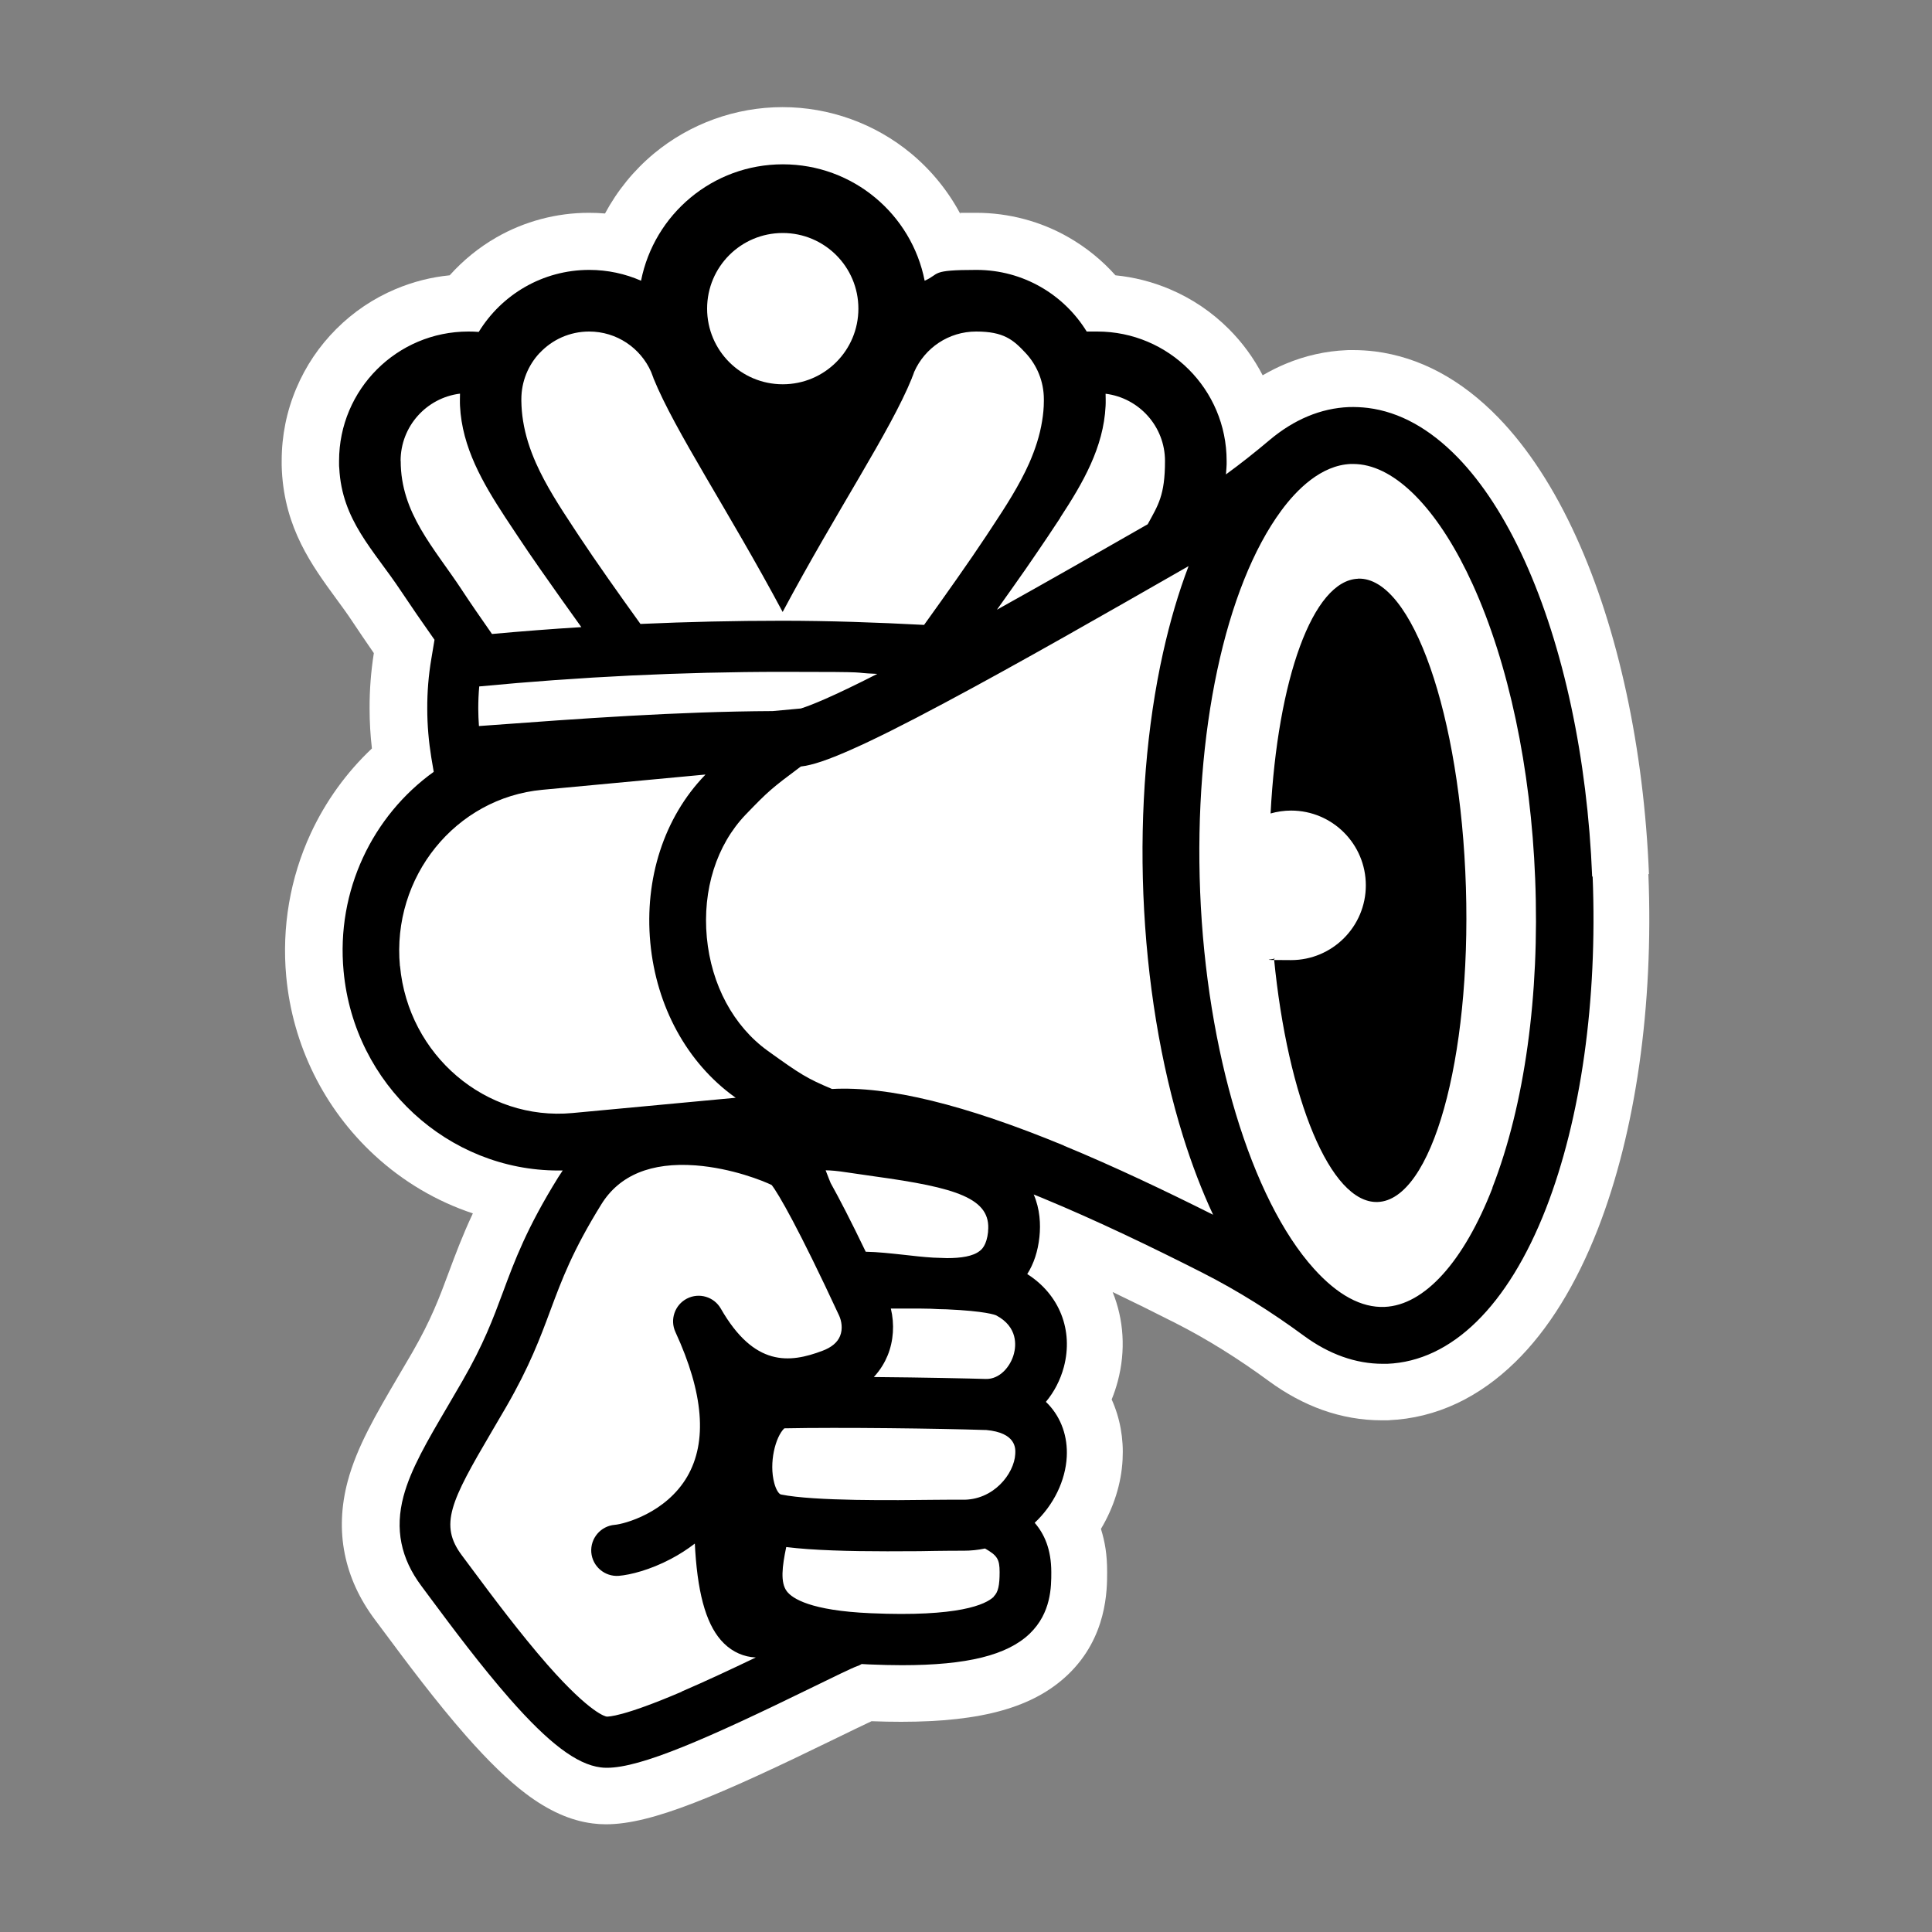
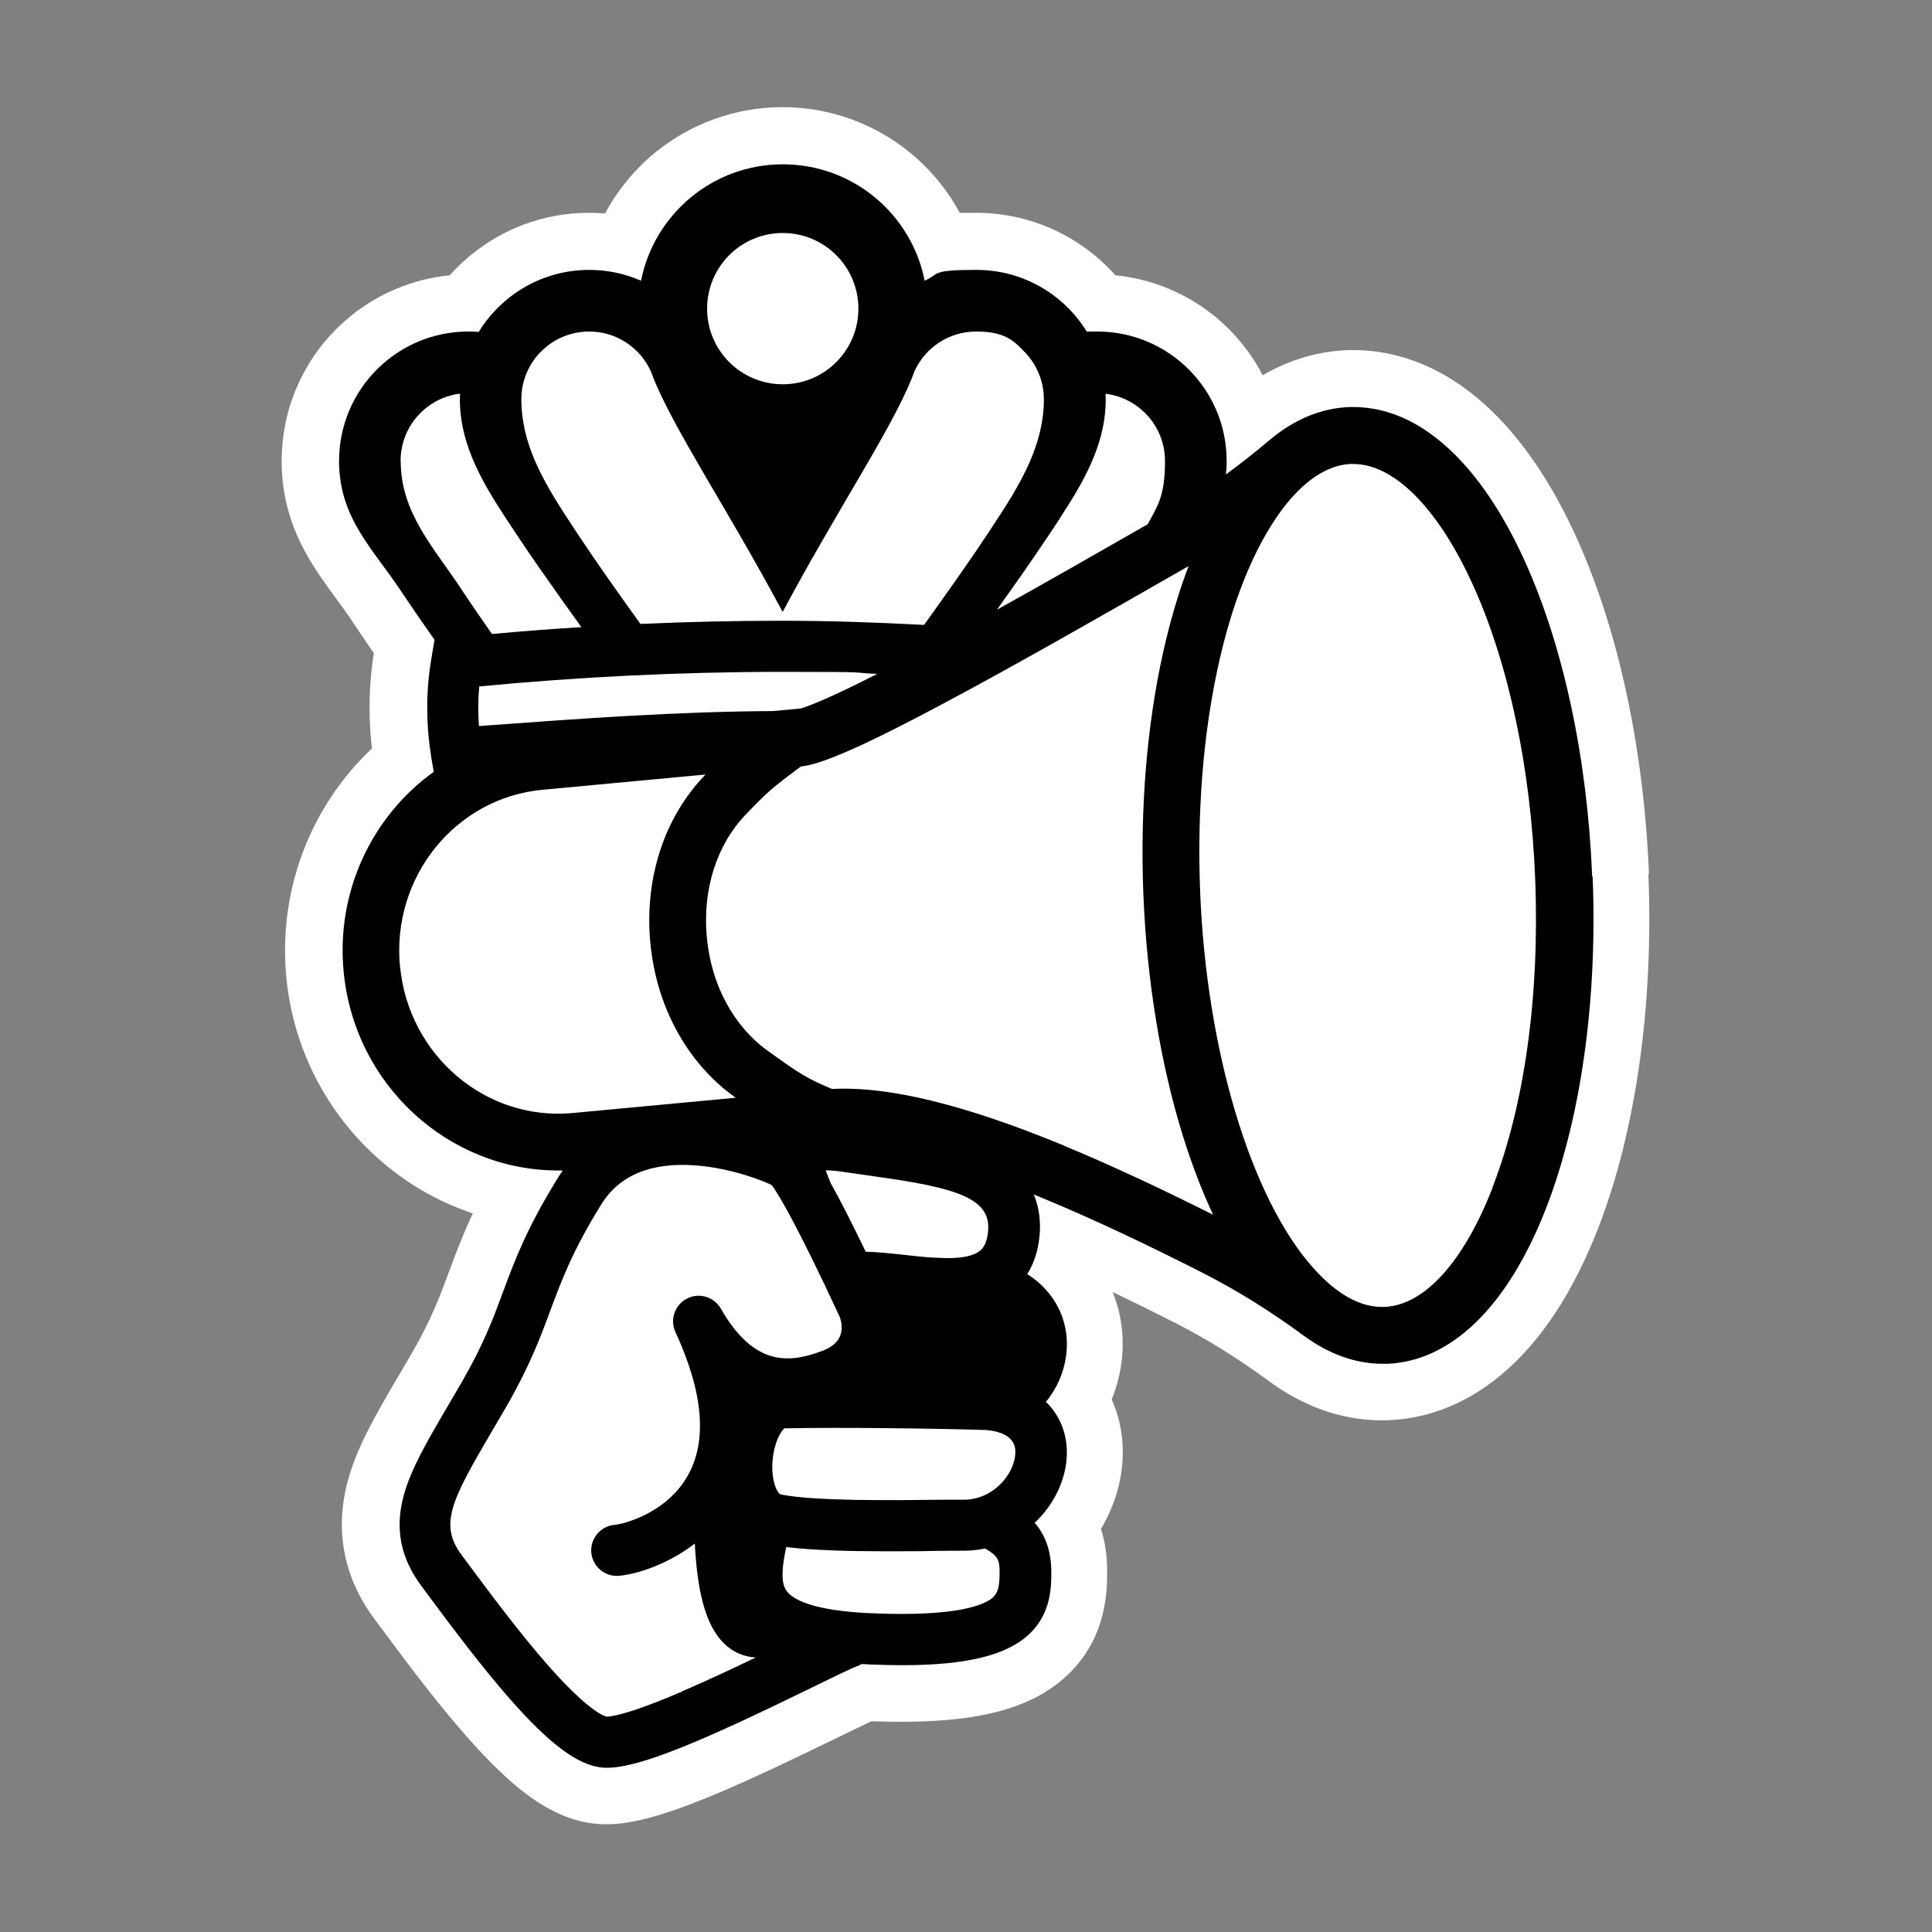
<svg xmlns="http://www.w3.org/2000/svg" id="uuid-4912a1e4-7085-4e43-9e79-7b5fa1df73c2" viewBox="0 0 2000 2000">
  <rect x="0" y="0" width="2000" height="2000" fill="#808080" stroke="none" />
  <defs>
    <style>.uuid-4485f553-f620-41f8-8007-4c97bb809a89{fill:#fff;}</style>
  </defs>
  <path class="uuid-4485f553-f620-41f8-8007-4c97bb809a89" d="M1707,904.9c-5.2-129.6-31.8-253.4-75.1-348.6-23-50.7-50.2-92.4-80.7-123.9-38.5-39.7-81.5-62.7-127.8-68.6-7.4-.9-15-1.4-22.4-1.4s-4.7,0-7.1.1c-21.4.9-42.5,5.6-62.7,14-8.2,3.4-16.2,7.4-24.1,12-9.1-17.6-20.8-33.7-35-47.9-17.7-17.7-38.3-31.6-61.3-41.3-18-7.6-36.8-12.4-56.1-14.3-13.8-15.5-30.2-28.8-48.3-39.2-29-16.7-62.2-25.5-95.8-25.5s-11.1.2-16.7.7c-12.6-23.5-29.8-44.7-50.6-62-37.3-31-84.6-48.1-133.2-48.1h0c-48.6,0-95.9,17.1-133.2,48.1-20.8,17.3-37.9,38.4-50.6,62-5.5-.5-11.1-.7-16.7-.7-33.6,0-66.7,8.8-95.8,25.5-18.1,10.4-34.4,23.7-48.3,39.2-19.3,1.9-38.1,6.7-56.1,14.3-23,9.7-43.6,23.6-61.3,41.3-17.7,17.7-31.6,38.3-41.3,61.3-10.1,23.8-15.2,49.1-15.2,75s0,2.1,0,3.1v.2s0,.2,0,.2v.8s0,.7,0,.7h0s0,0,0,0c0,1.7.1,3.5.2,5.5,3.1,59.7,31.2,98.1,55.9,131.9,6.1,8.3,11.9,16.2,17.3,24.4,6.1,9.2,13.5,20.1,22,32.4-3,19-4.5,38.3-4.4,57.6,0,13.7.8,27.5,2.4,41.1-26.4,24.9-48,54.8-63.4,88.1-21.3,46-30,97.1-25.3,147.9,6.6,71.1,39.1,136.8,91.3,185,29.8,27.5,64.5,47.9,101.9,60.3-10.9,23.2-18.1,42.7-24.9,60.9-9.8,26.4-18.3,49.2-37.9,83.2-5,8.6-9.9,16.9-14.6,24.9h0c-22.8,38.9-42.6,72.5-52.2,108.4-6.8,25.6-7.9,50.9-3,75.1,4.8,24,15.3,46.9,31.4,68.3,3.1,4.1,6.4,8.6,10,13.4,22.3,30,52.9,71.1,84.3,106.8,23.1,26.2,43.2,45.7,61.7,59.7,23.6,17.8,46.3,27.9,69.1,30.8,4.5.6,9.1.9,13.9.9,47.4,0,115.2-29,240-89.9,10.4-5.1,26.5-12.9,34.9-16.8,10.7.4,21,.6,30.6.6h0c84.2,0,137.4-15.1,172.8-48.9,40.5-38.8,40.5-87.7,40.5-106.1s-2.2-30.9-6.4-44.7c13.2-22.1,21.1-46.8,22.4-71.7,1.2-22-2.7-43.2-11.3-62.3,2.5-6.1,4.6-12.4,6.3-18.8,8.5-32,6.2-64-5.3-92.4,20.5,9.8,42.2,20.5,65.2,32.2,31.9,16.2,64.4,36.4,96.8,60.2,17.6,12.9,36.2,22.9,55.2,29.7,20,7.1,40.6,10.7,61.3,10.7s4.7,0,7.1-.1c24.5-1,48.4-6.9,71.1-17.6,21.3-10.1,41.5-24.4,60.1-42.6,34.2-33.4,62.9-79.9,85.6-138,39.1-100.5,57.7-230.9,52.2-367.2Z" />
  <g id="uuid-747d7581-9e20-41d3-a75c-70ae206e0880">
-     <path d="M1648.2,907.3c-4.9-122.1-29.7-238.1-69.8-326.6-20.2-44.5-43.6-80.6-69.4-107.2-29-29.8-60.2-47.1-92.9-51.2-6.6-.8-13.2-1.1-19.8-.9-28.9,1.2-56.7,12.8-82,34.1-14.7,12.4-29.7,24.3-45.2,35.6.2-2.2.4-4.4.5-6.6,0-1.3.1-2.6.2-3.9,0-.5,0-1,0-1.5,0-.7,0-1.3,0-2,0-74-60-133.9-133.9-133.9s-7.2.1-10.7.4c-23.5-38.5-65.9-64.2-114.4-64.2s-37.2,4-53.6,11.2c-13.5-68.7-74.1-120.5-146.8-120.5s0,0,0,0,0,0,0,0c-72.7,0-133.2,51.8-146.8,120.5-16.4-7.2-34.6-11.2-53.6-11.2-48.4,0-90.8,25.7-114.4,64.2-3.5-.3-7.1-.4-10.7-.4-74,0-133.9,60-133.9,133.9s0,1.3,0,2c0,.5,0,1,0,1.5,0,1.3,0,2.6.2,3.9,2.7,54.2,35.5,84.6,63.6,126.9,9.9,14.9,22.3,32.9,35,50.9l-3.3,19.8c-2.9,17-4.3,34.4-4.2,51.7,0,16.9,1.5,33.9,4.2,50.5l2.5,14.7c-63,45.2-101.2,122.7-93.3,206.5,11,117.6,108.6,206.2,222.2,206.2,1.5,0,3,0,4.6,0-1.6,2.3-3.1,4.6-4.6,7-32.6,52.5-45.2,86.4-57.3,119.1-10.3,27.7-20,53.8-42.1,92.1-5.1,8.9-10.1,17.3-14.8,25.4-21.5,36.6-38.5,65.5-46,93.7-9,33.8-2.9,64.2,18.6,92.9,3.1,4.1,6.5,8.7,10.1,13.6,21.7,29.2,51.5,69.1,81.3,103.1,40.4,46,69.4,67.9,94.1,71,2,.3,4.2.4,6.5.4,35.2,0,103.7-30,214.1-84,18.6-9.1,39.7-19.4,44.4-21,1.8-.6,3.6-1.4,5.2-2.4,2.5.1,5,.3,7.5.4,12.1.5,23.6.8,34.3.8,67.5,0,108.9-10.4,132.1-32.6,22.4-21.5,22.4-48.9,22.4-63.6,0-23.9-7.3-39.8-17.2-51.2,19.8-18.6,31.9-43.8,33.2-68.3,1.1-20.8-5.6-40-19-54.3-.8-.9-1.7-1.7-2.6-2.6,8.4-10.1,14.9-22.3,18.6-36.1,10.1-38.2-4.7-75.1-37.9-96.2,6.8-10.7,11-23.5,12.6-38.3,1.4-13.3.6-28.9-5.9-44.1,3.1,1.2,6.2,2.5,9.3,3.8,56.1,23.2,114.3,51.3,165.3,77.2,36.8,18.7,71.8,40.8,105.1,65.3,26,19.1,53.6,29,81.6,29s3.2,0,4.7,0c66.6-2.7,124.9-59.8,164.3-160.8,36.2-93.2,53.4-215.2,48.3-343.5ZM829.3,733.4l-29.4,2.7c-99.5.5-199.2,7.8-295.7,14.9l-8.4.6c-.4-6-.7-12-.7-18,0-7.7.3-15.3,1-23,104.3-10,209.7-15.1,313.6-15.1s65.5.8,98.5,2.1c-47.1,24-68.9,32.6-78.8,35.7ZM1097.5,535.9c23.5-35.9,44.9-72.7,47-115.6,0-1,0-2.1.1-3.1,0-.2,0-.3,0-.5,0-1.1,0-2.2,0-3.3,0-2,0-3.9-.1-5.8,34.6,4.3,61.5,33.8,61.5,69.6s-7.2,45.8-17.9,65.5c-50.6,29-104.9,60-156.1,88.5,9.8-13.7,20.1-28.3,29.9-42.3,8.2-11.9,16-23.3,22.7-33.3,4.3-6.5,8.7-13.1,13-19.6ZM810.3,241.2c43.2,0,78.3,35,78.3,78.3s-35,78.3-78.3,78.3-78.3-35-78.3-78.3,35-78.3,78.3-78.3ZM558.7,365.4c12.8-13.7,31-22.2,51.2-22.2,28.6,0,53.2,17.1,64.1,41.7.8,2,1.6,4.1,2.4,6.3,0,0,0,.2,0,.2h0c22.4,55.2,77.7,137.1,133.8,242.1,56-105,111.4-186.9,133.8-242.1h0c0,0,0-.2,0-.2.9-2.1,1.7-4.2,2.4-6.3,10.9-24.6,35.5-41.7,64.1-41.7s38.4,8.5,51.2,22.2c11.7,12.5,18.9,29.4,18.9,47.9s0,1.2,0,1.8c0,7.1-.7,14-1.8,20.7-2.4,15.1-7.2,29.5-13.3,43.5-10.3,23.2-24.5,45.1-38.9,66.9-1,1.5-1.9,2.9-2.9,4.4-1,1.5-1.9,2.9-2.9,4.4-17.1,25.9-43.2,62.7-64.2,91.9-49.2-2.6-98.4-4.3-147.1-4.3s-97.5,1.1-146.5,3.3c-21-29.1-46.6-65.3-63.5-90.9-1-1.5-1.9-2.9-2.9-4.4-1-1.5-1.9-2.9-2.9-4.4-14.4-21.8-28.6-43.7-38.9-66.9-6.2-14-10.9-28.4-13.3-43.5-1.1-6.8-1.7-13.7-1.8-20.7,0-.6,0-1.2,0-1.8,0-18.5,7.2-35.4,18.9-47.9ZM414.7,477.1c0-35.8,26.8-65.3,61.5-69.6,0,1.9-.1,3.9-.1,5.8s0,2.2,0,3.3c0,.2,0,.3,0,.5,0,1,0,2.1.1,3.1,2.1,42.9,23.5,79.7,47,115.6,4.3,6.6,8.6,13.1,13,19.6,6.6,10,14.4,21.4,22.7,33.3,14.2,20.4,29.7,42.1,42.9,60.5-30.9,1.9-61.7,4.3-92.5,7.1-11.4-16.3-22.4-32.2-31-45.3,0,0,0-.1-.1-.2h0c-29.1-44.1-63.4-79.6-63.4-133.7ZM414,1000.1c-8.6-92.3,57.5-174.1,147.4-182.5l168.9-15.8c-.2.3-.5.5-.7.8-42.1,43.7-62.6,106.9-56.4,173.3,6.2,66,38,124.3,87.4,159.8h0c.3.2.7.5,1,.7l-168.9,15.8c-89.9,8.4-170-59.8-178.6-152.1ZM922.1,1354.6c9.1,0,19.1,0,29.4,0,4.2,0,8.1.1,11.8.2,5.5.3,11,.6,16.4.6,40.8,1.8,50.5,5.8,51.6,6.3,22.8,12.1,20.4,31.8,18.3,39.7-3.5,13.3-14.7,26.5-29.1,26.1-16.1-.5-65.4-1.6-115.9-2,7.1-7.7,11.5-15.6,14.3-22.4,6.1-15,7.2-32.3,3.3-48.5ZM1022.9,1274.9c-1.5,14.4-6.8,18.6-8.6,20-7.1,5.7-19.6,7.5-34,7.5-4.5-.2-9.2-.4-14.2-.5-10.1-.6-20.6-1.8-30.2-2.9-13.9-1.5-27.2-3-39.7-3.2-15.5-32.2-27.3-55-36.3-71.1-.7-1.7-1.4-3.5-2.1-5.2-.9-2.4-2.1-5.3-3.1-8,4.9,0,12.2.6,22.4,2.2,9.2,1.4,18.9,2.8,28.3,4.1,84.2,11.6,121.1,22.5,117.4,57.1ZM705.8,1751.2c-61.2,26.2-76.3,25.9-77.8,25.8-.7,0-16.5-2.8-61.2-53.6-28.3-32.3-57.3-71.1-78.4-99.5-3.7-4.9-7.1-9.5-10.2-13.7-23.8-31.7-11.6-56,30.7-128,4.8-8.2,9.8-16.7,15.1-25.8,24.3-42.1,35.2-71.5,45.8-100,11.8-31.7,22.9-61.6,52.7-109.7,18.7-30.2,51.5-43.7,97.5-40.3,38,2.9,70.6,16.3,78.8,20.3,6.8,8.5,28,45,69.9,135.3,2.4,5.3,4,13.6.9,21.1-2.7,6.6-8.8,11.7-18.1,15.2-34.3,13-70.7,16.7-105.3-43.6-7-12.3-22.5-16.9-35.1-10.4-12.6,6.5-17.8,21.8-11.9,34.6,29.2,63.3,33.2,113.6,12.2,149.7-22.1,37.8-65.4,49.1-75,49.9-14.6,1.2-25.4,14-24.3,28.5,1.2,14.6,14,25.4,28.5,24.3,11.9-1,32.3-6.1,53.9-17.5,8.9-4.7,17.1-10,24.8-15.9.1,2.5.3,4.9.4,7.5,3.2,48.7,12.7,79.2,29.8,95.9,9.2,9,20.7,14,32.9,14.5-24.6,11.8-51.7,24.5-76.8,35.3ZM1028.8,1652.9c-8.4,8.1-36.2,21.1-127.5,17.1-62.4-2.7-81.1-15.3-86.7-22.6-7-9.1-4.9-25.8-.7-45.9,27.5,3.4,65.5,4.4,104.7,4.4s33.1-.2,49.3-.4c11.9-.1,22.2-.3,26.4-.2,1.1,0,2.1,0,3.1,0,7.7,0,15.2-.8,22.3-2.3,12.5,7.2,15.1,10.9,15.1,24.4s-1.4,20.8-6.1,25.3ZM1051,1505.2c-1.1,20.4-22.6,48.2-55.2,47.3-5.3-.1-15,0-28.6.1-40.3.5-124.1,1.5-158.7-5.5-2.4-.5-5.3-5.4-7-11.9-5.6-20.9,1.1-47.6,10.4-56.6,58-1.2,161.1.2,206.8,1.7.6,0,1.2,0,1.9,0,31.5,2.8,30.7,19.3,30.4,24.7ZM1101.4,1185.9c-103-42.5-181.7-61.7-240.1-58.6-26.1-11-32.6-15.1-66.4-39.4-35.6-25.6-58.6-68.4-63.2-117.5-4.6-49.4,10.1-95.7,40.2-127.1,23.7-24.6,26.7-27.1,57.1-49.8,12.2-1.4,27.9-6.8,51.1-17,24.3-10.7,56.3-26.7,97.8-48.9,75.5-40.2,169.1-93.8,251.7-141.1.3-.1.5-.3.8-.4-10.4,27.2-19.2,57.2-26.4,89.5-16.9,75.8-23.9,162.3-20.4,250.2,3.6,89.2,17.8,175.9,41.2,250.9,9.1,29.1,19.5,56.2,31,80.8-48.3-24.2-102.1-49.9-154.5-71.5ZM1545.1,1229.5c-29.9,76.8-70.6,121.7-111.8,123.4h0c-24,1-48.6-12.3-73.1-39.5-65-72.1-111.2-225.1-117.8-389.9-6.6-164.6,25.7-316,84.1-395.1,15.7-21.3,41-46.9,71.9-48.1.8,0,1.6,0,2.4,0,2.6,0,5.1.2,7.7.5,40.2,5.1,82.5,50.4,116.1,124.3,37.1,81.7,60.1,189.9,64.6,304.6,4.8,120.4-10.9,234-44.3,319.8Z" />
-     <path d="M1406,599.1c-47.1,1.5-83.5,104.5-90.7,243,6.7-1.9,13.9-3,21.2-3,42.8,0,77.4,34.7,77.4,77.4s-34.7,77.4-77.4,77.4-12-.7-17.7-2.1c14.2,145.7,58.4,254,107.2,252.5,56.1-1.7,97-147.6,91.5-325.8-5.5-178.2-55.5-321.2-111.5-319.5Z" />
+     <path d="M1648.2,907.3c-4.9-122.1-29.7-238.1-69.8-326.6-20.2-44.5-43.6-80.6-69.4-107.2-29-29.8-60.2-47.1-92.9-51.2-6.6-.8-13.2-1.1-19.8-.9-28.9,1.2-56.7,12.8-82,34.1-14.7,12.4-29.7,24.3-45.2,35.6.2-2.2.4-4.4.5-6.6,0-1.3.1-2.6.2-3.9,0-.5,0-1,0-1.5,0-.7,0-1.3,0-2,0-74-60-133.9-133.9-133.9s-7.2.1-10.7.4c-23.5-38.5-65.9-64.2-114.4-64.2s-37.2,4-53.6,11.2c-13.5-68.7-74.1-120.5-146.8-120.5s0,0,0,0,0,0,0,0c-72.7,0-133.2,51.8-146.8,120.5-16.4-7.2-34.6-11.2-53.6-11.2-48.4,0-90.8,25.7-114.4,64.2-3.5-.3-7.1-.4-10.7-.4-74,0-133.9,60-133.9,133.9s0,1.3,0,2c0,.5,0,1,0,1.5,0,1.3,0,2.6.2,3.9,2.7,54.2,35.5,84.6,63.6,126.9,9.9,14.9,22.3,32.9,35,50.9l-3.3,19.8c-2.9,17-4.3,34.4-4.2,51.7,0,16.9,1.5,33.9,4.2,50.5l2.5,14.7c-63,45.2-101.2,122.7-93.3,206.5,11,117.6,108.6,206.2,222.2,206.2,1.5,0,3,0,4.6,0-1.6,2.3-3.1,4.6-4.6,7-32.6,52.5-45.2,86.4-57.3,119.1-10.3,27.7-20,53.8-42.1,92.1-5.1,8.9-10.1,17.3-14.8,25.4-21.5,36.6-38.5,65.5-46,93.7-9,33.8-2.9,64.2,18.6,92.9,3.1,4.1,6.5,8.7,10.1,13.6,21.7,29.2,51.5,69.1,81.3,103.1,40.4,46,69.4,67.9,94.1,71,2,.3,4.2.4,6.5.4,35.2,0,103.7-30,214.1-84,18.6-9.1,39.7-19.4,44.4-21,1.8-.6,3.6-1.4,5.2-2.4,2.5.1,5,.3,7.5.4,12.1.5,23.6.8,34.3.8,67.5,0,108.9-10.4,132.1-32.6,22.4-21.5,22.4-48.9,22.4-63.6,0-23.9-7.3-39.8-17.2-51.2,19.8-18.6,31.9-43.8,33.2-68.3,1.1-20.8-5.6-40-19-54.3-.8-.9-1.7-1.7-2.6-2.6,8.4-10.1,14.9-22.3,18.6-36.1,10.1-38.2-4.7-75.1-37.9-96.2,6.8-10.7,11-23.5,12.6-38.3,1.4-13.3.6-28.9-5.9-44.1,3.1,1.2,6.2,2.5,9.3,3.8,56.1,23.2,114.3,51.3,165.3,77.2,36.8,18.7,71.8,40.8,105.1,65.3,26,19.1,53.6,29,81.6,29s3.2,0,4.7,0c66.6-2.7,124.9-59.8,164.3-160.8,36.2-93.2,53.4-215.2,48.3-343.5ZM829.3,733.4l-29.4,2.7c-99.5.5-199.2,7.8-295.7,14.9l-8.4.6c-.4-6-.7-12-.7-18,0-7.7.3-15.3,1-23,104.3-10,209.7-15.1,313.6-15.1s65.5.8,98.5,2.1c-47.1,24-68.9,32.6-78.8,35.7ZM1097.5,535.9c23.5-35.9,44.9-72.7,47-115.6,0-1,0-2.1.1-3.1,0-.2,0-.3,0-.5,0-1.1,0-2.2,0-3.3,0-2,0-3.9-.1-5.8,34.6,4.3,61.5,33.8,61.5,69.6s-7.2,45.8-17.9,65.5c-50.6,29-104.9,60-156.1,88.5,9.8-13.7,20.1-28.3,29.9-42.3,8.2-11.9,16-23.3,22.7-33.3,4.3-6.5,8.7-13.1,13-19.6ZM810.3,241.2c43.2,0,78.3,35,78.3,78.3s-35,78.3-78.3,78.3-78.3-35-78.3-78.3,35-78.3,78.3-78.3ZM558.7,365.4c12.8-13.7,31-22.2,51.2-22.2,28.6,0,53.2,17.1,64.1,41.7.8,2,1.6,4.1,2.4,6.3,0,0,0,.2,0,.2h0c22.4,55.2,77.7,137.1,133.8,242.1,56-105,111.4-186.9,133.8-242.1h0c0,0,0-.2,0-.2.9-2.1,1.7-4.2,2.4-6.3,10.9-24.6,35.5-41.7,64.1-41.7s38.4,8.5,51.2,22.2c11.7,12.5,18.9,29.4,18.9,47.9s0,1.2,0,1.8c0,7.1-.7,14-1.8,20.7-2.4,15.1-7.2,29.5-13.3,43.5-10.3,23.2-24.5,45.1-38.9,66.9-1,1.5-1.9,2.9-2.9,4.4-1,1.5-1.9,2.9-2.9,4.4-17.1,25.9-43.2,62.7-64.2,91.9-49.2-2.6-98.4-4.3-147.1-4.3s-97.5,1.1-146.5,3.3c-21-29.1-46.6-65.3-63.5-90.9-1-1.5-1.9-2.9-2.9-4.4-1-1.5-1.9-2.9-2.9-4.4-14.4-21.8-28.6-43.7-38.9-66.9-6.2-14-10.9-28.4-13.3-43.5-1.1-6.8-1.7-13.7-1.8-20.7,0-.6,0-1.2,0-1.8,0-18.5,7.2-35.4,18.9-47.9ZM414.7,477.1c0-35.8,26.8-65.3,61.5-69.6,0,1.9-.1,3.9-.1,5.8s0,2.2,0,3.3c0,.2,0,.3,0,.5,0,1,0,2.1.1,3.1,2.1,42.9,23.5,79.7,47,115.6,4.3,6.6,8.6,13.1,13,19.6,6.6,10,14.4,21.4,22.7,33.3,14.2,20.4,29.7,42.1,42.9,60.5-30.9,1.9-61.7,4.3-92.5,7.1-11.4-16.3-22.4-32.2-31-45.3,0,0,0-.1-.1-.2h0c-29.1-44.1-63.4-79.6-63.4-133.7ZM414,1000.1c-8.6-92.3,57.5-174.1,147.4-182.5l168.9-15.8c-.2.3-.5.5-.7.8-42.1,43.7-62.6,106.9-56.4,173.3,6.2,66,38,124.3,87.4,159.8h0c.3.2.7.5,1,.7l-168.9,15.8c-89.9,8.4-170-59.8-178.6-152.1ZM922.1,1354.6ZM1022.9,1274.9c-1.5,14.4-6.8,18.6-8.6,20-7.1,5.7-19.6,7.5-34,7.5-4.5-.2-9.2-.4-14.2-.5-10.1-.6-20.6-1.8-30.2-2.9-13.9-1.5-27.2-3-39.7-3.2-15.5-32.2-27.3-55-36.3-71.1-.7-1.7-1.4-3.5-2.1-5.2-.9-2.4-2.1-5.3-3.1-8,4.9,0,12.2.6,22.4,2.2,9.2,1.4,18.9,2.8,28.3,4.1,84.2,11.6,121.1,22.5,117.4,57.1ZM705.8,1751.2c-61.2,26.2-76.3,25.9-77.8,25.8-.7,0-16.5-2.8-61.2-53.6-28.3-32.3-57.3-71.1-78.4-99.5-3.7-4.9-7.1-9.5-10.2-13.7-23.8-31.7-11.6-56,30.7-128,4.8-8.2,9.8-16.7,15.1-25.8,24.3-42.1,35.2-71.5,45.8-100,11.8-31.7,22.9-61.6,52.7-109.7,18.7-30.2,51.5-43.7,97.5-40.3,38,2.9,70.6,16.3,78.8,20.3,6.8,8.5,28,45,69.9,135.3,2.4,5.3,4,13.6.9,21.1-2.7,6.6-8.8,11.7-18.1,15.2-34.3,13-70.7,16.7-105.3-43.6-7-12.3-22.5-16.9-35.1-10.4-12.6,6.5-17.8,21.8-11.9,34.6,29.2,63.3,33.2,113.6,12.2,149.7-22.1,37.8-65.4,49.1-75,49.9-14.6,1.2-25.4,14-24.3,28.5,1.2,14.6,14,25.4,28.5,24.3,11.9-1,32.3-6.1,53.9-17.5,8.9-4.7,17.1-10,24.8-15.9.1,2.5.3,4.9.4,7.5,3.2,48.7,12.7,79.2,29.8,95.9,9.2,9,20.7,14,32.9,14.5-24.6,11.8-51.7,24.5-76.8,35.3ZM1028.8,1652.9c-8.4,8.1-36.2,21.1-127.5,17.1-62.4-2.7-81.1-15.3-86.7-22.6-7-9.1-4.9-25.8-.7-45.9,27.5,3.4,65.5,4.4,104.7,4.4s33.1-.2,49.3-.4c11.9-.1,22.2-.3,26.4-.2,1.1,0,2.1,0,3.1,0,7.7,0,15.2-.8,22.3-2.3,12.5,7.2,15.1,10.9,15.1,24.4s-1.4,20.8-6.1,25.3ZM1051,1505.2c-1.1,20.4-22.6,48.2-55.2,47.3-5.3-.1-15,0-28.6.1-40.3.5-124.1,1.5-158.7-5.5-2.4-.5-5.3-5.4-7-11.9-5.6-20.9,1.1-47.6,10.4-56.6,58-1.2,161.1.2,206.8,1.7.6,0,1.2,0,1.9,0,31.5,2.8,30.7,19.3,30.4,24.7ZM1101.4,1185.9c-103-42.5-181.7-61.7-240.1-58.6-26.1-11-32.6-15.1-66.4-39.4-35.6-25.6-58.6-68.4-63.2-117.5-4.6-49.4,10.1-95.7,40.2-127.1,23.7-24.6,26.7-27.1,57.1-49.8,12.2-1.4,27.9-6.8,51.1-17,24.3-10.7,56.3-26.7,97.8-48.9,75.5-40.2,169.1-93.8,251.7-141.1.3-.1.5-.3.8-.4-10.4,27.2-19.2,57.2-26.4,89.5-16.9,75.8-23.9,162.3-20.4,250.2,3.6,89.2,17.8,175.9,41.2,250.9,9.1,29.1,19.5,56.2,31,80.8-48.3-24.2-102.1-49.9-154.5-71.5ZM1545.1,1229.5c-29.9,76.8-70.6,121.7-111.8,123.4h0c-24,1-48.6-12.3-73.1-39.5-65-72.1-111.2-225.1-117.8-389.9-6.6-164.6,25.7-316,84.1-395.1,15.7-21.3,41-46.9,71.9-48.1.8,0,1.6,0,2.4,0,2.6,0,5.1.2,7.7.5,40.2,5.1,82.5,50.4,116.1,124.3,37.1,81.7,60.1,189.9,64.6,304.6,4.8,120.4-10.9,234-44.3,319.8Z" />
  </g>
</svg>